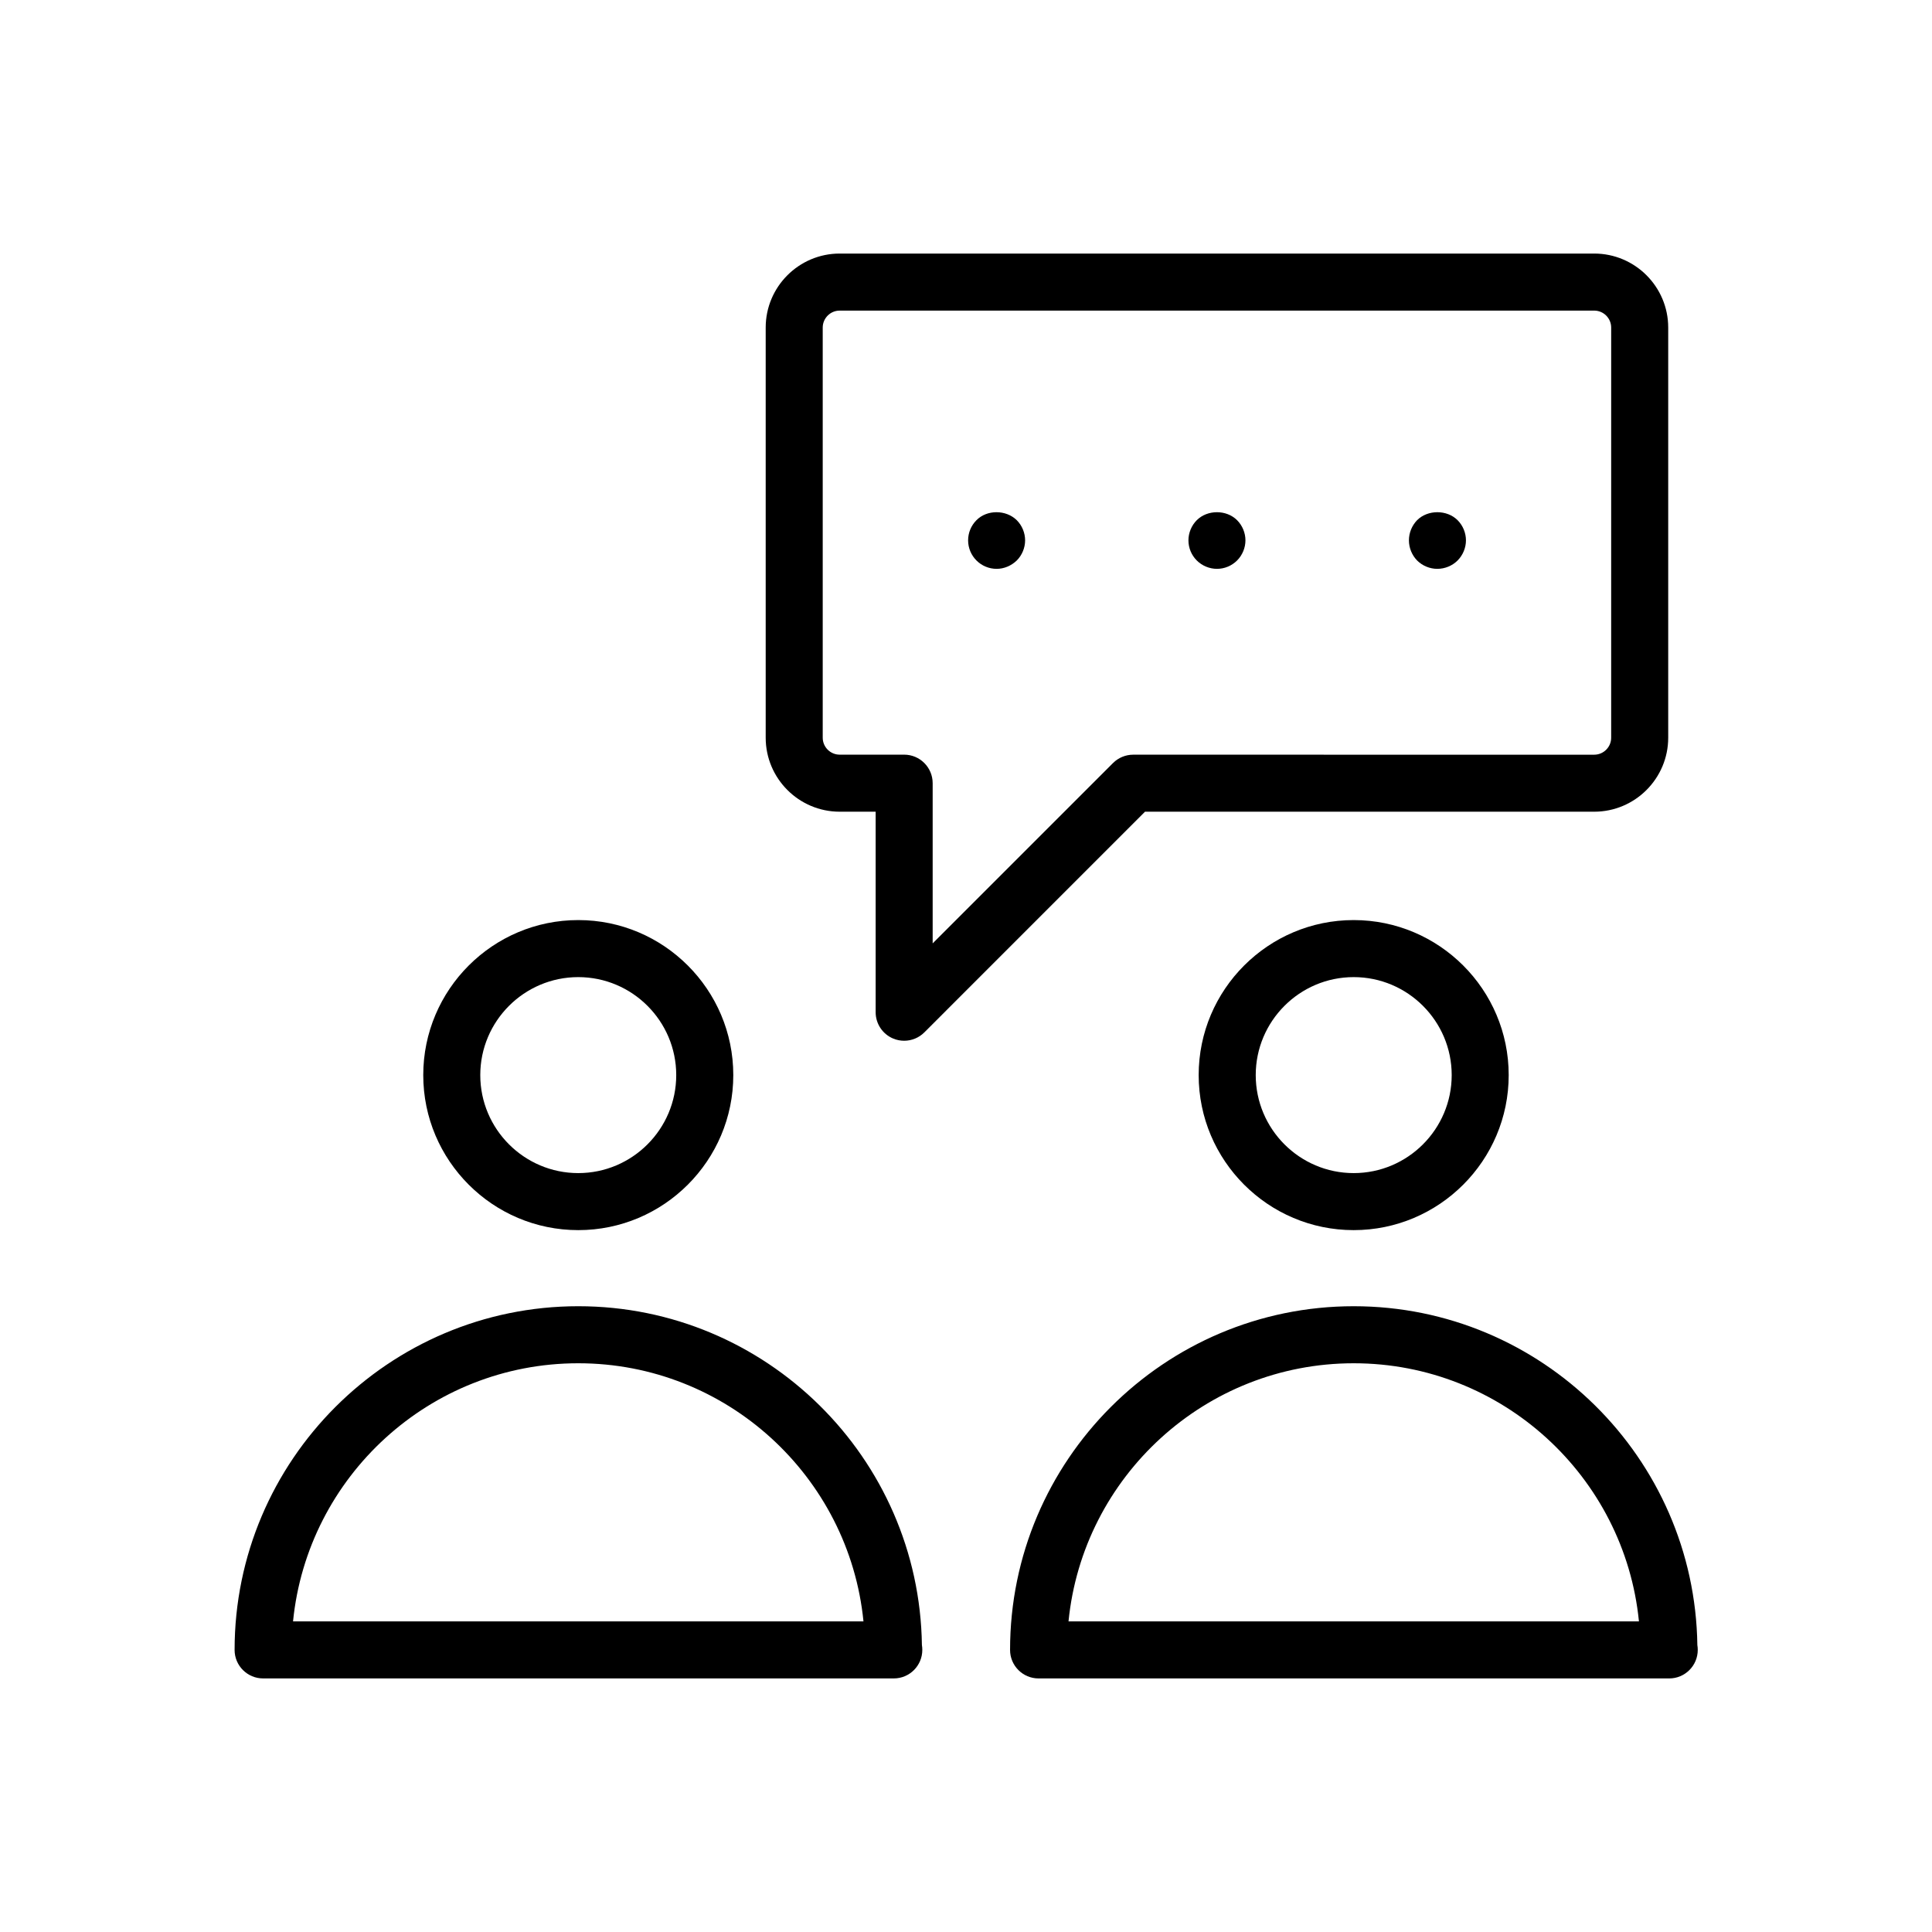
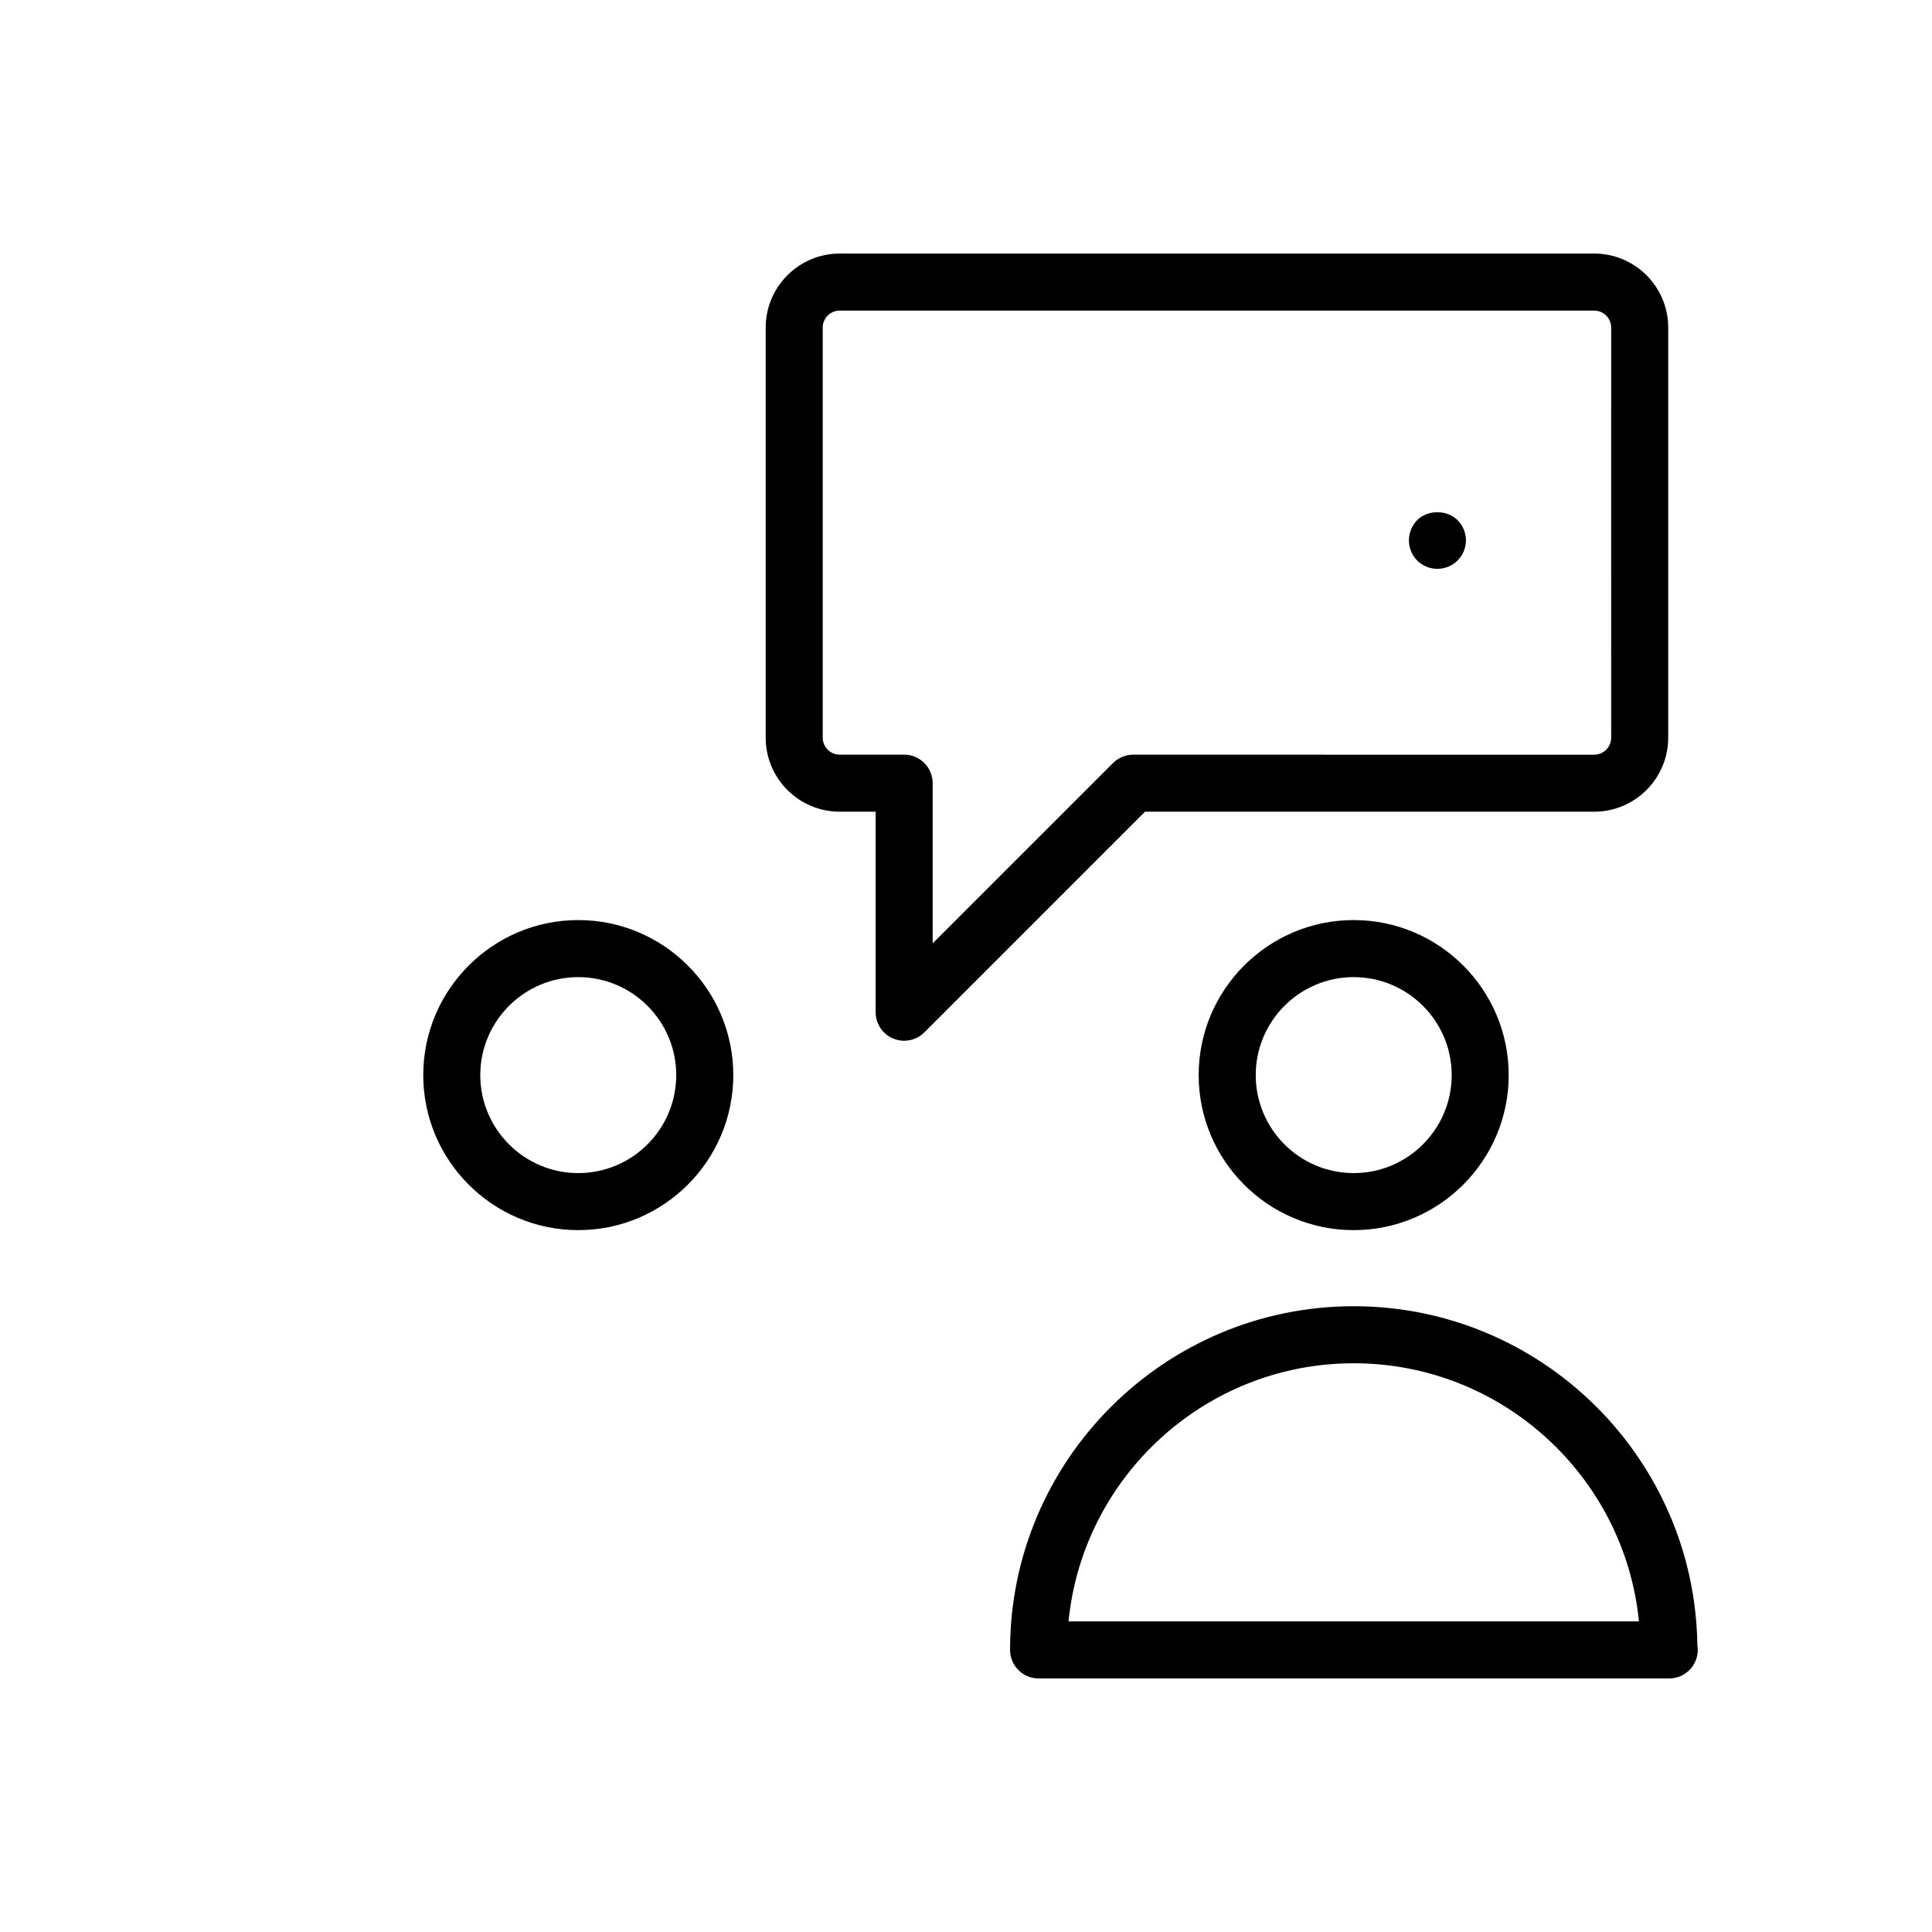
<svg xmlns="http://www.w3.org/2000/svg" fill="#000000" width="800px" height="800px" version="1.1" viewBox="144 144 512 512">
  <g>
-     <path d="m206.17 581.24c0 4.176 3.387 7.559 7.559 7.559h167.03 0.102c4.176 0 7.559-3.379 7.559-7.559 0-0.438-0.035-0.871-0.105-1.289-0.695-49.625-41.277-89.789-91.062-89.789-50.223 0-91.082 40.859-91.082 91.078zm91.074-75.961c39.336 0 71.781 30.051 75.586 68.406h-151.17c3.801-38.355 36.25-68.406 75.582-68.406z" />
    <path d="m338.33 428.91c0-22.652-18.43-41.082-41.082-41.082s-41.082 18.43-41.082 41.082c0 22.656 18.43 41.086 41.082 41.086s41.082-18.434 41.082-41.086zm-67.051 0c0-14.316 11.652-25.965 25.965-25.965s25.965 11.648 25.965 25.965-11.652 25.973-25.965 25.973-25.965-11.652-25.965-25.973z" />
    <path d="m419.23 588.8h167.03 0.102c4.176 0 7.559-3.379 7.559-7.559 0-0.438-0.035-0.871-0.105-1.289-0.695-49.625-41.277-89.789-91.07-89.789-50.215 0-91.07 40.859-91.07 91.078-0.004 4.18 3.383 7.559 7.555 7.559zm83.516-83.52c39.344 0 71.789 30.051 75.59 68.406h-151.17c3.797-38.355 36.242-68.406 75.582-68.406z" />
    <path d="m461.66 428.91c0 22.656 18.426 41.086 41.074 41.086 22.656 0 41.086-18.43 41.086-41.086 0-22.652-18.43-41.082-41.086-41.082-22.648 0.004-41.074 18.43-41.074 41.082zm67.055 0c0 14.316-11.652 25.973-25.973 25.973-14.316 0-25.961-11.652-25.961-25.973 0-14.316 11.648-25.965 25.961-25.965 14.316 0 25.973 11.648 25.973 25.965z" />
    <path d="m447.44 359.11h119.04c10.812 0 19.613-8.801 19.613-19.613v-108.69c0-10.812-8.797-19.613-19.613-19.613h-199.95c-10.812 0-19.613 8.797-19.613 19.613v108.69c0 10.812 8.797 19.613 19.613 19.613h9.527v53.141c0 3.059 1.84 5.812 4.664 6.984 0.938 0.387 1.918 0.574 2.891 0.574 1.965 0 3.894-0.766 5.344-2.211zm-80.91-15.117c-2.481 0-4.5-2.016-4.5-4.5v-108.68c0-2.481 2.016-4.5 4.5-4.5h199.95c2.481 0 4.5 2.016 4.5 4.5l-0.004 108.69c0 2.484-2.016 4.5-4.5 4.5l-122.17-0.004c-2 0-3.926 0.797-5.344 2.211l-47.797 47.797v-42.457c0-4.176-3.387-7.559-7.559-7.559l-17.082 0.004z" />
-     <path d="m408.11 294.75c1.969 0 3.883-0.805 5.344-2.215 1.41-1.41 2.211-3.375 2.211-5.34 0-1.965-0.801-3.93-2.211-5.34-2.871-2.82-7.91-2.82-10.68 0-1.41 1.41-2.215 3.324-2.215 5.34s0.805 3.93 2.215 5.34c1.41 1.406 3.324 2.215 5.336 2.215z" />
-     <path d="m466.5 294.75c2.012 0 3.926-0.805 5.34-2.215 1.41-1.41 2.215-3.375 2.215-5.34 0-1.965-0.805-3.93-2.215-5.34-2.82-2.82-7.859-2.82-10.68 0-1.41 1.41-2.211 3.375-2.211 5.34 0 2.016 0.801 3.93 2.211 5.34 1.41 1.406 3.375 2.215 5.34 2.215z" />
    <path d="m524.89 294.75c2.012 0 3.981-0.805 5.387-2.215 1.41-1.41 2.215-3.375 2.215-5.34 0-1.965-0.805-3.93-2.215-5.34-2.82-2.82-7.906-2.82-10.73 0-1.359 1.41-2.168 3.324-2.168 5.34s0.805 3.93 2.168 5.34c1.414 1.406 3.371 2.215 5.344 2.215z" />
  </g>
</svg>